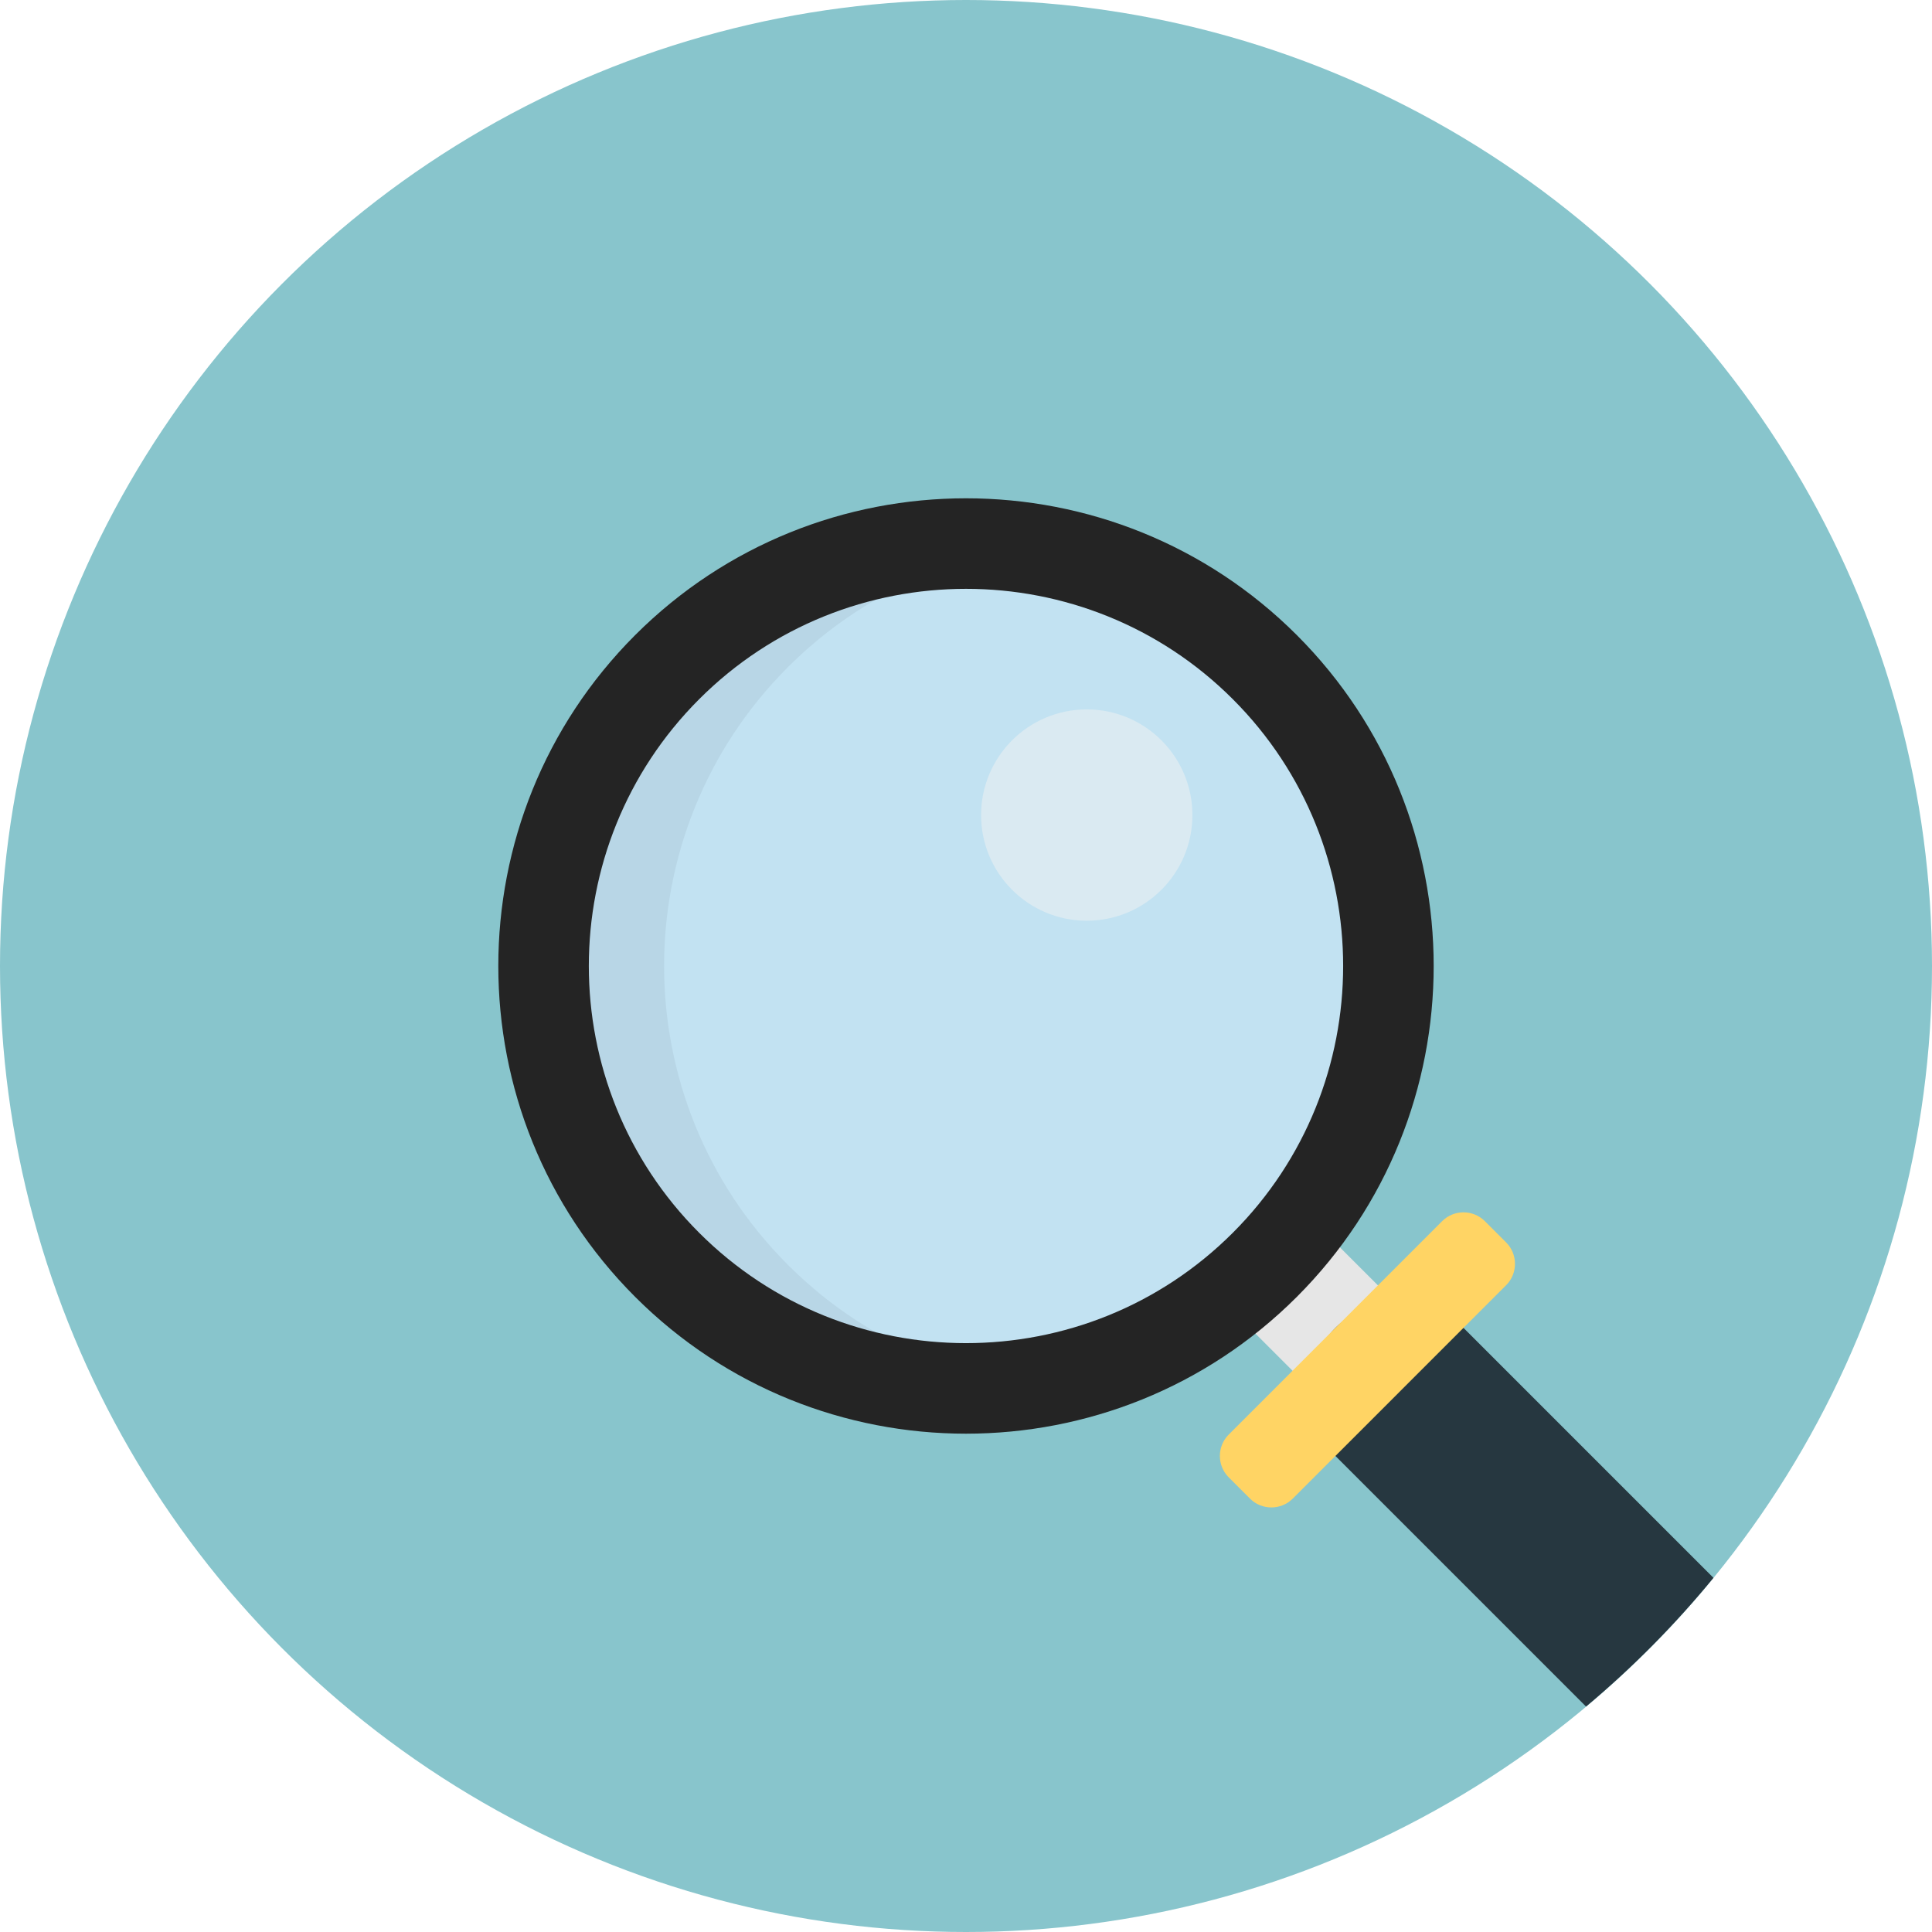
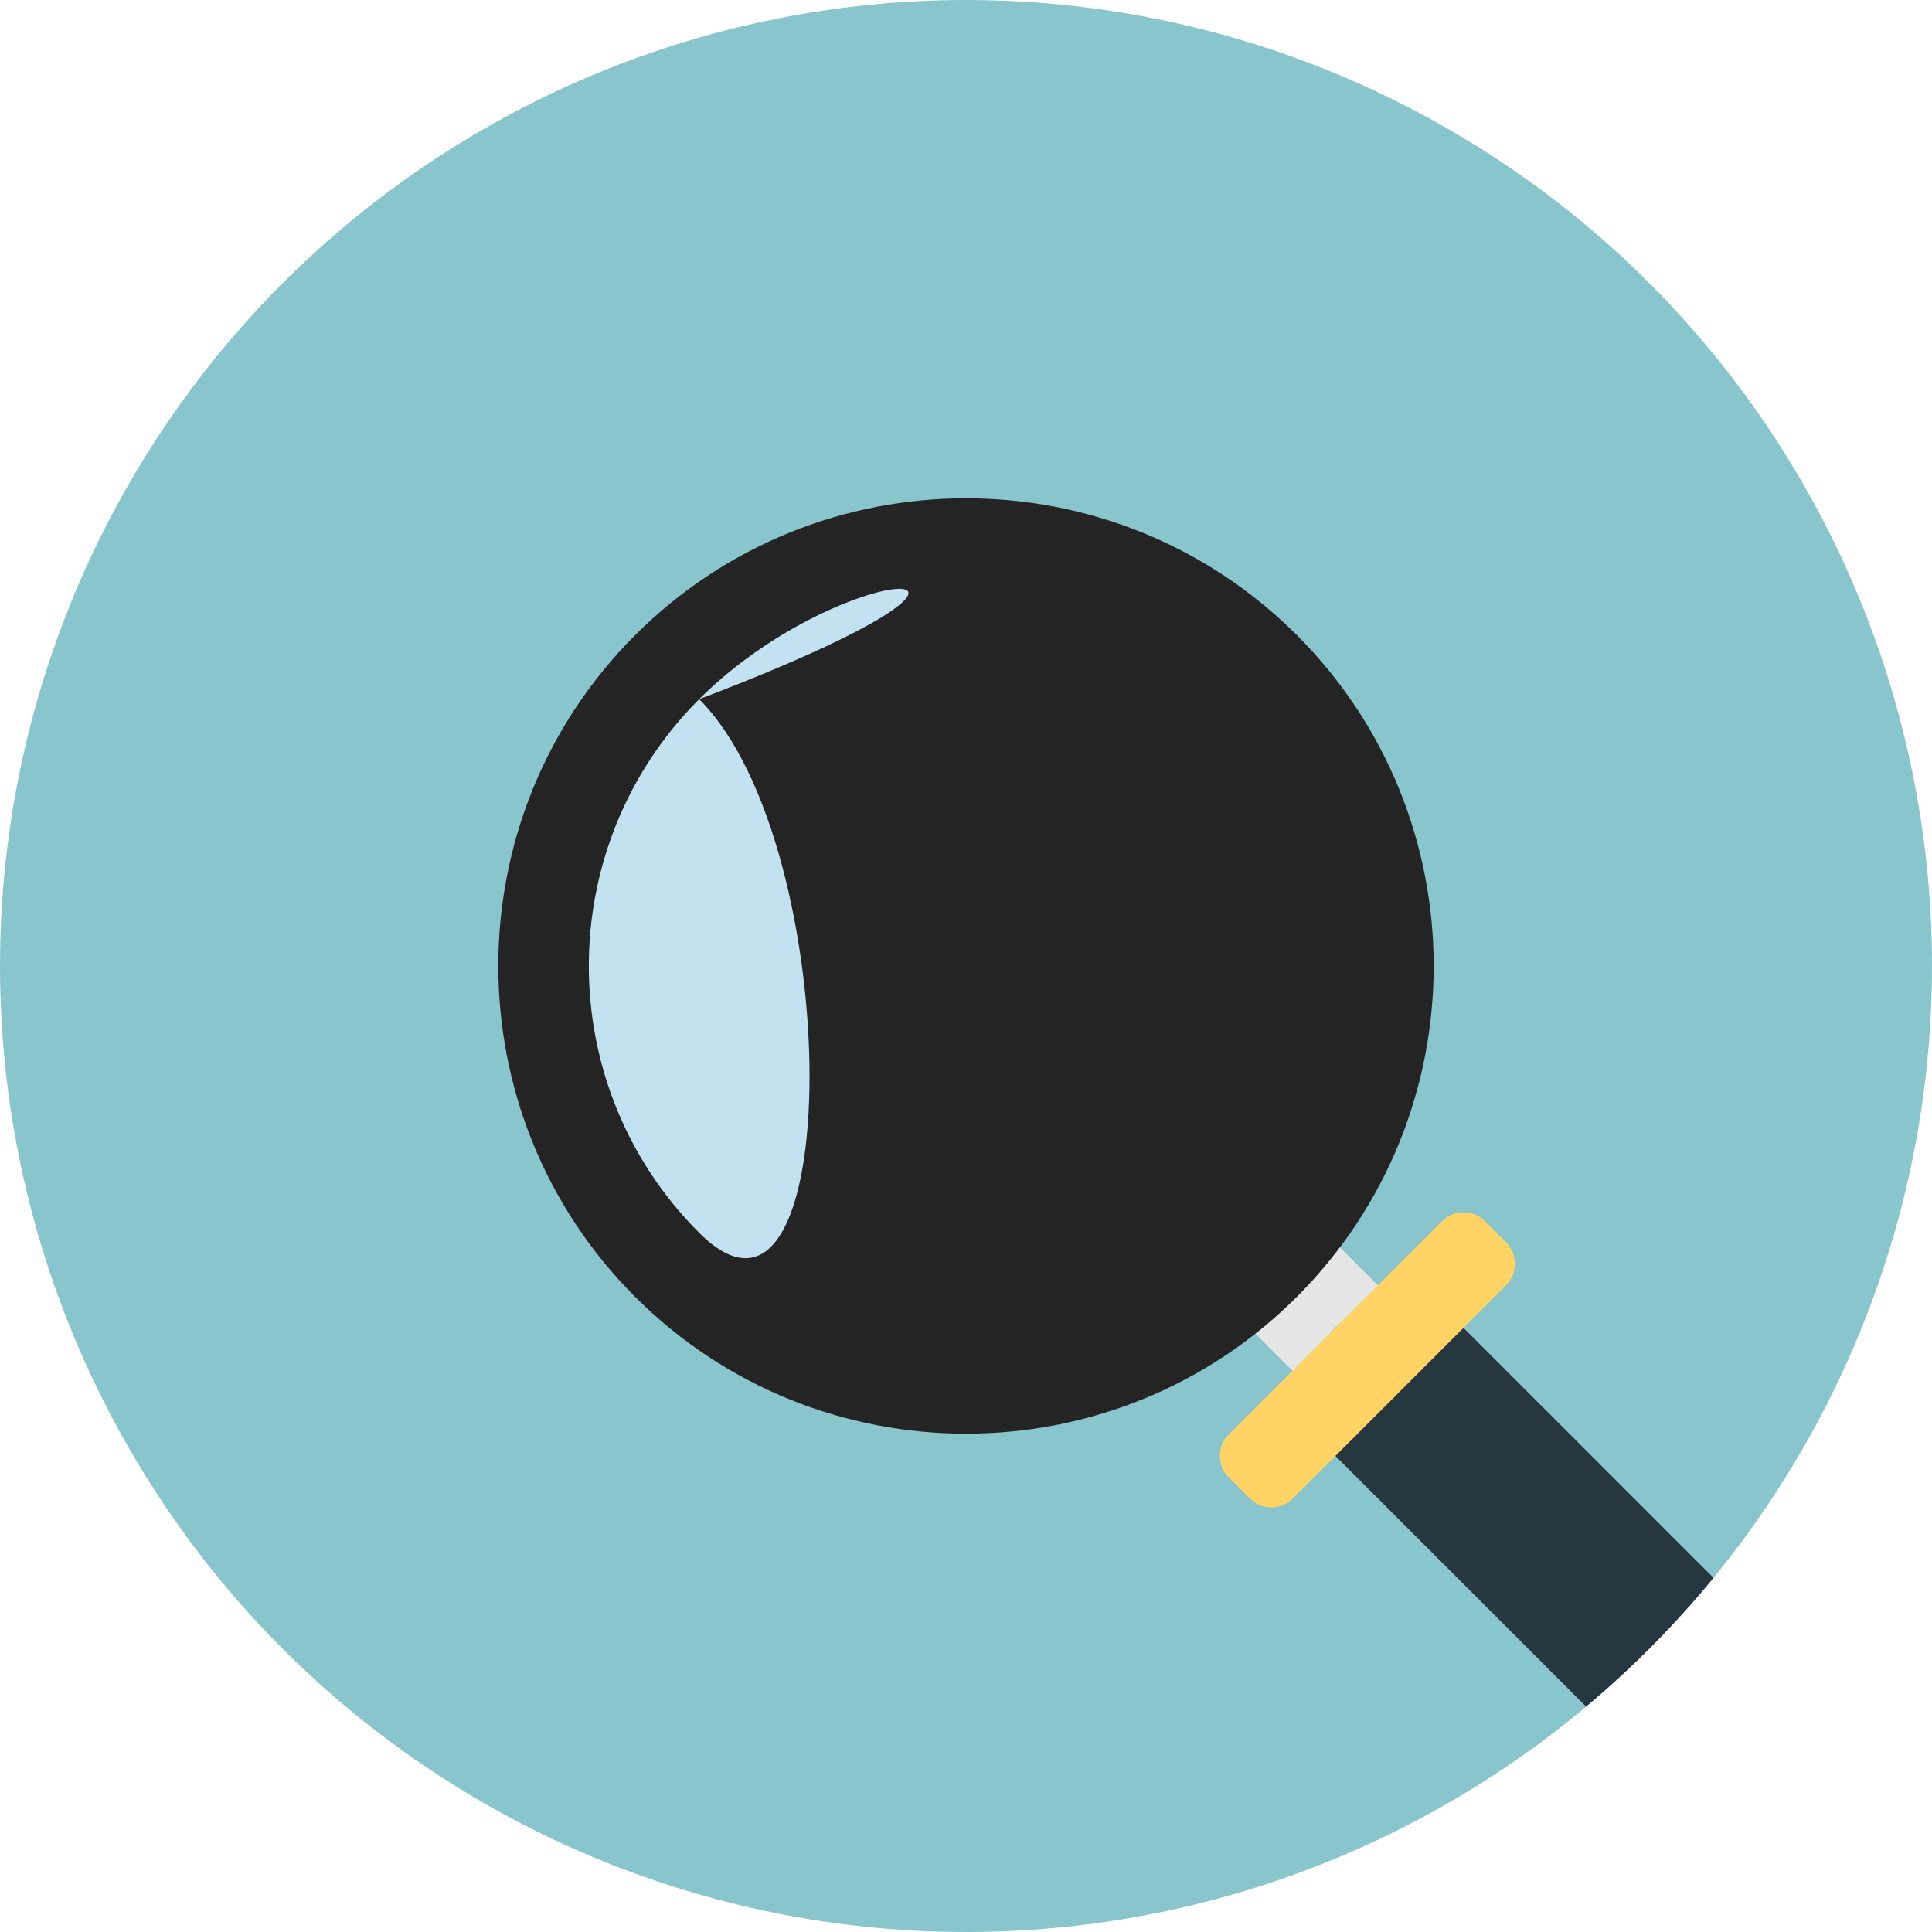
<svg xmlns="http://www.w3.org/2000/svg" version="1.1" id="Layer_1" viewBox="0 0 512 512" xml:space="preserve">
  <circle style="fill:#88C5CC;" cx="256" cy="256" r="256" />
  <rect x="333.645" y="329.666" transform="matrix(0.707 -0.707 0.707 0.707 -143.428 349.065)" style="fill:#E6E6E6;" width="32" height="36" />
  <path style="fill:#263740;" d="M387.84,351.9c-9.372-9.372-24.572-9.372-33.94,0c-9.372,9.376-9.372,24.572,0,33.94l66.42,66.416  c12.284-10.296,23.6-21.712,33.764-34.112L387.84,351.9z" />
  <circle style="fill:#C2E2F2;" cx="256" cy="256" r="112" />
-   <circle style="fill:#DAEAF2;" cx="288" cy="216" r="28" />
-   <path style="fill:#B8D6E6;" d="M208.804,335.196c-43.748-43.74-43.744-114.652,0-158.392c17.788-17.788,40.076-28.34,63.196-31.66  c-33.732-4.84-69.252,5.712-95.196,31.66c-43.744,43.74-43.748,114.652,0,158.392c25.944,25.948,61.464,36.5,95.196,31.66  C248.88,363.536,226.592,352.984,208.804,335.196z" />
-   <path style="fill:#242424;" d="M343.68,343.68c-48.348,48.348-127.016,48.348-175.364,0c-48.344-48.348-48.348-127.012,0-175.364  c48.352-48.348,127.016-48.348,175.364,0S392.028,295.332,343.68,343.68z M185.288,185.288c-38.992,38.992-38.992,102.428,0,141.416  c38.988,38.988,102.424,38.988,141.416,0s38.992-102.432,0.004-141.416C287.72,146.3,224.276,146.3,185.288,185.288z" />
+   <path style="fill:#242424;" d="M343.68,343.68c-48.348,48.348-127.016,48.348-175.364,0c-48.344-48.348-48.348-127.012,0-175.364  c48.352-48.348,127.016-48.348,175.364,0S392.028,295.332,343.68,343.68z M185.288,185.288c-38.992,38.992-38.992,102.428,0,141.416  s38.992-102.432,0.004-141.416C287.72,146.3,224.276,146.3,185.288,185.288z" />
  <path style="fill:#FFD464;" d="M399.152,329.272c3.112,3.108,3.112,8.204,0,11.312l-56.568,56.572  c-3.108,3.108-8.208,3.108-11.312,0l-5.66-5.656c-3.108-3.108-3.108-8.204,0-11.316l56.572-56.568c3.108-3.108,8.204-3.112,11.312,0  L399.152,329.272z" />
</svg>